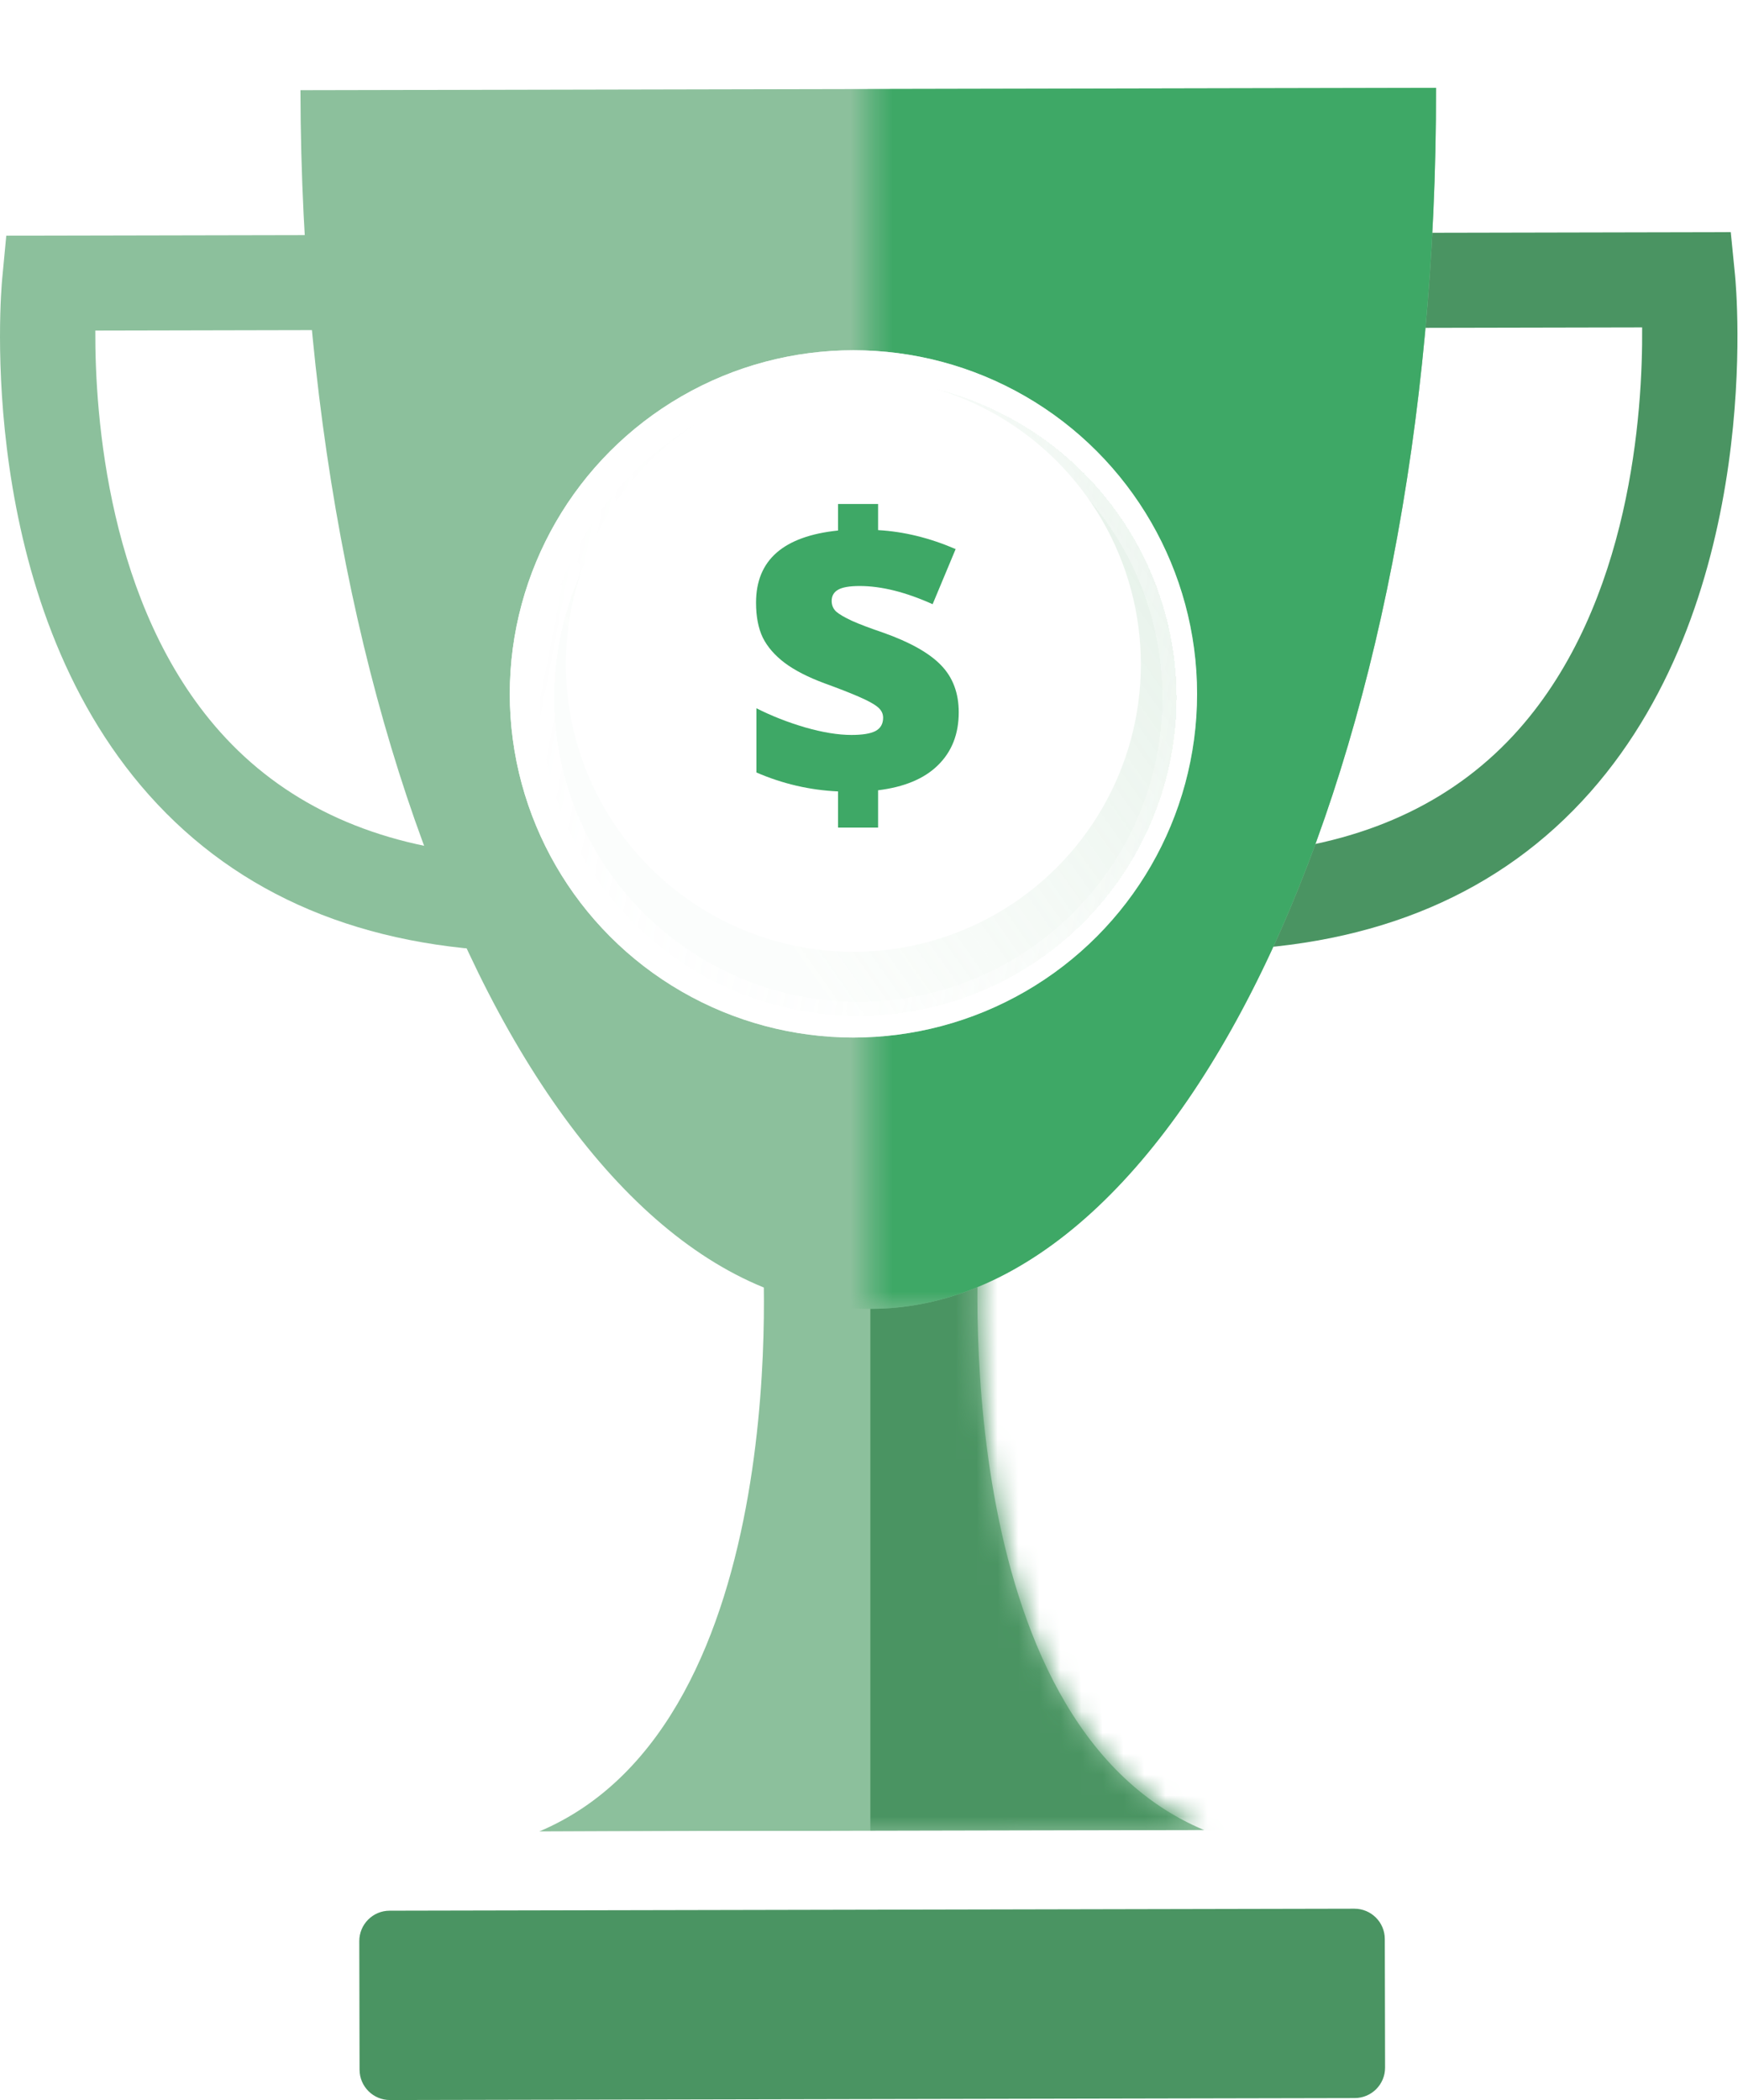
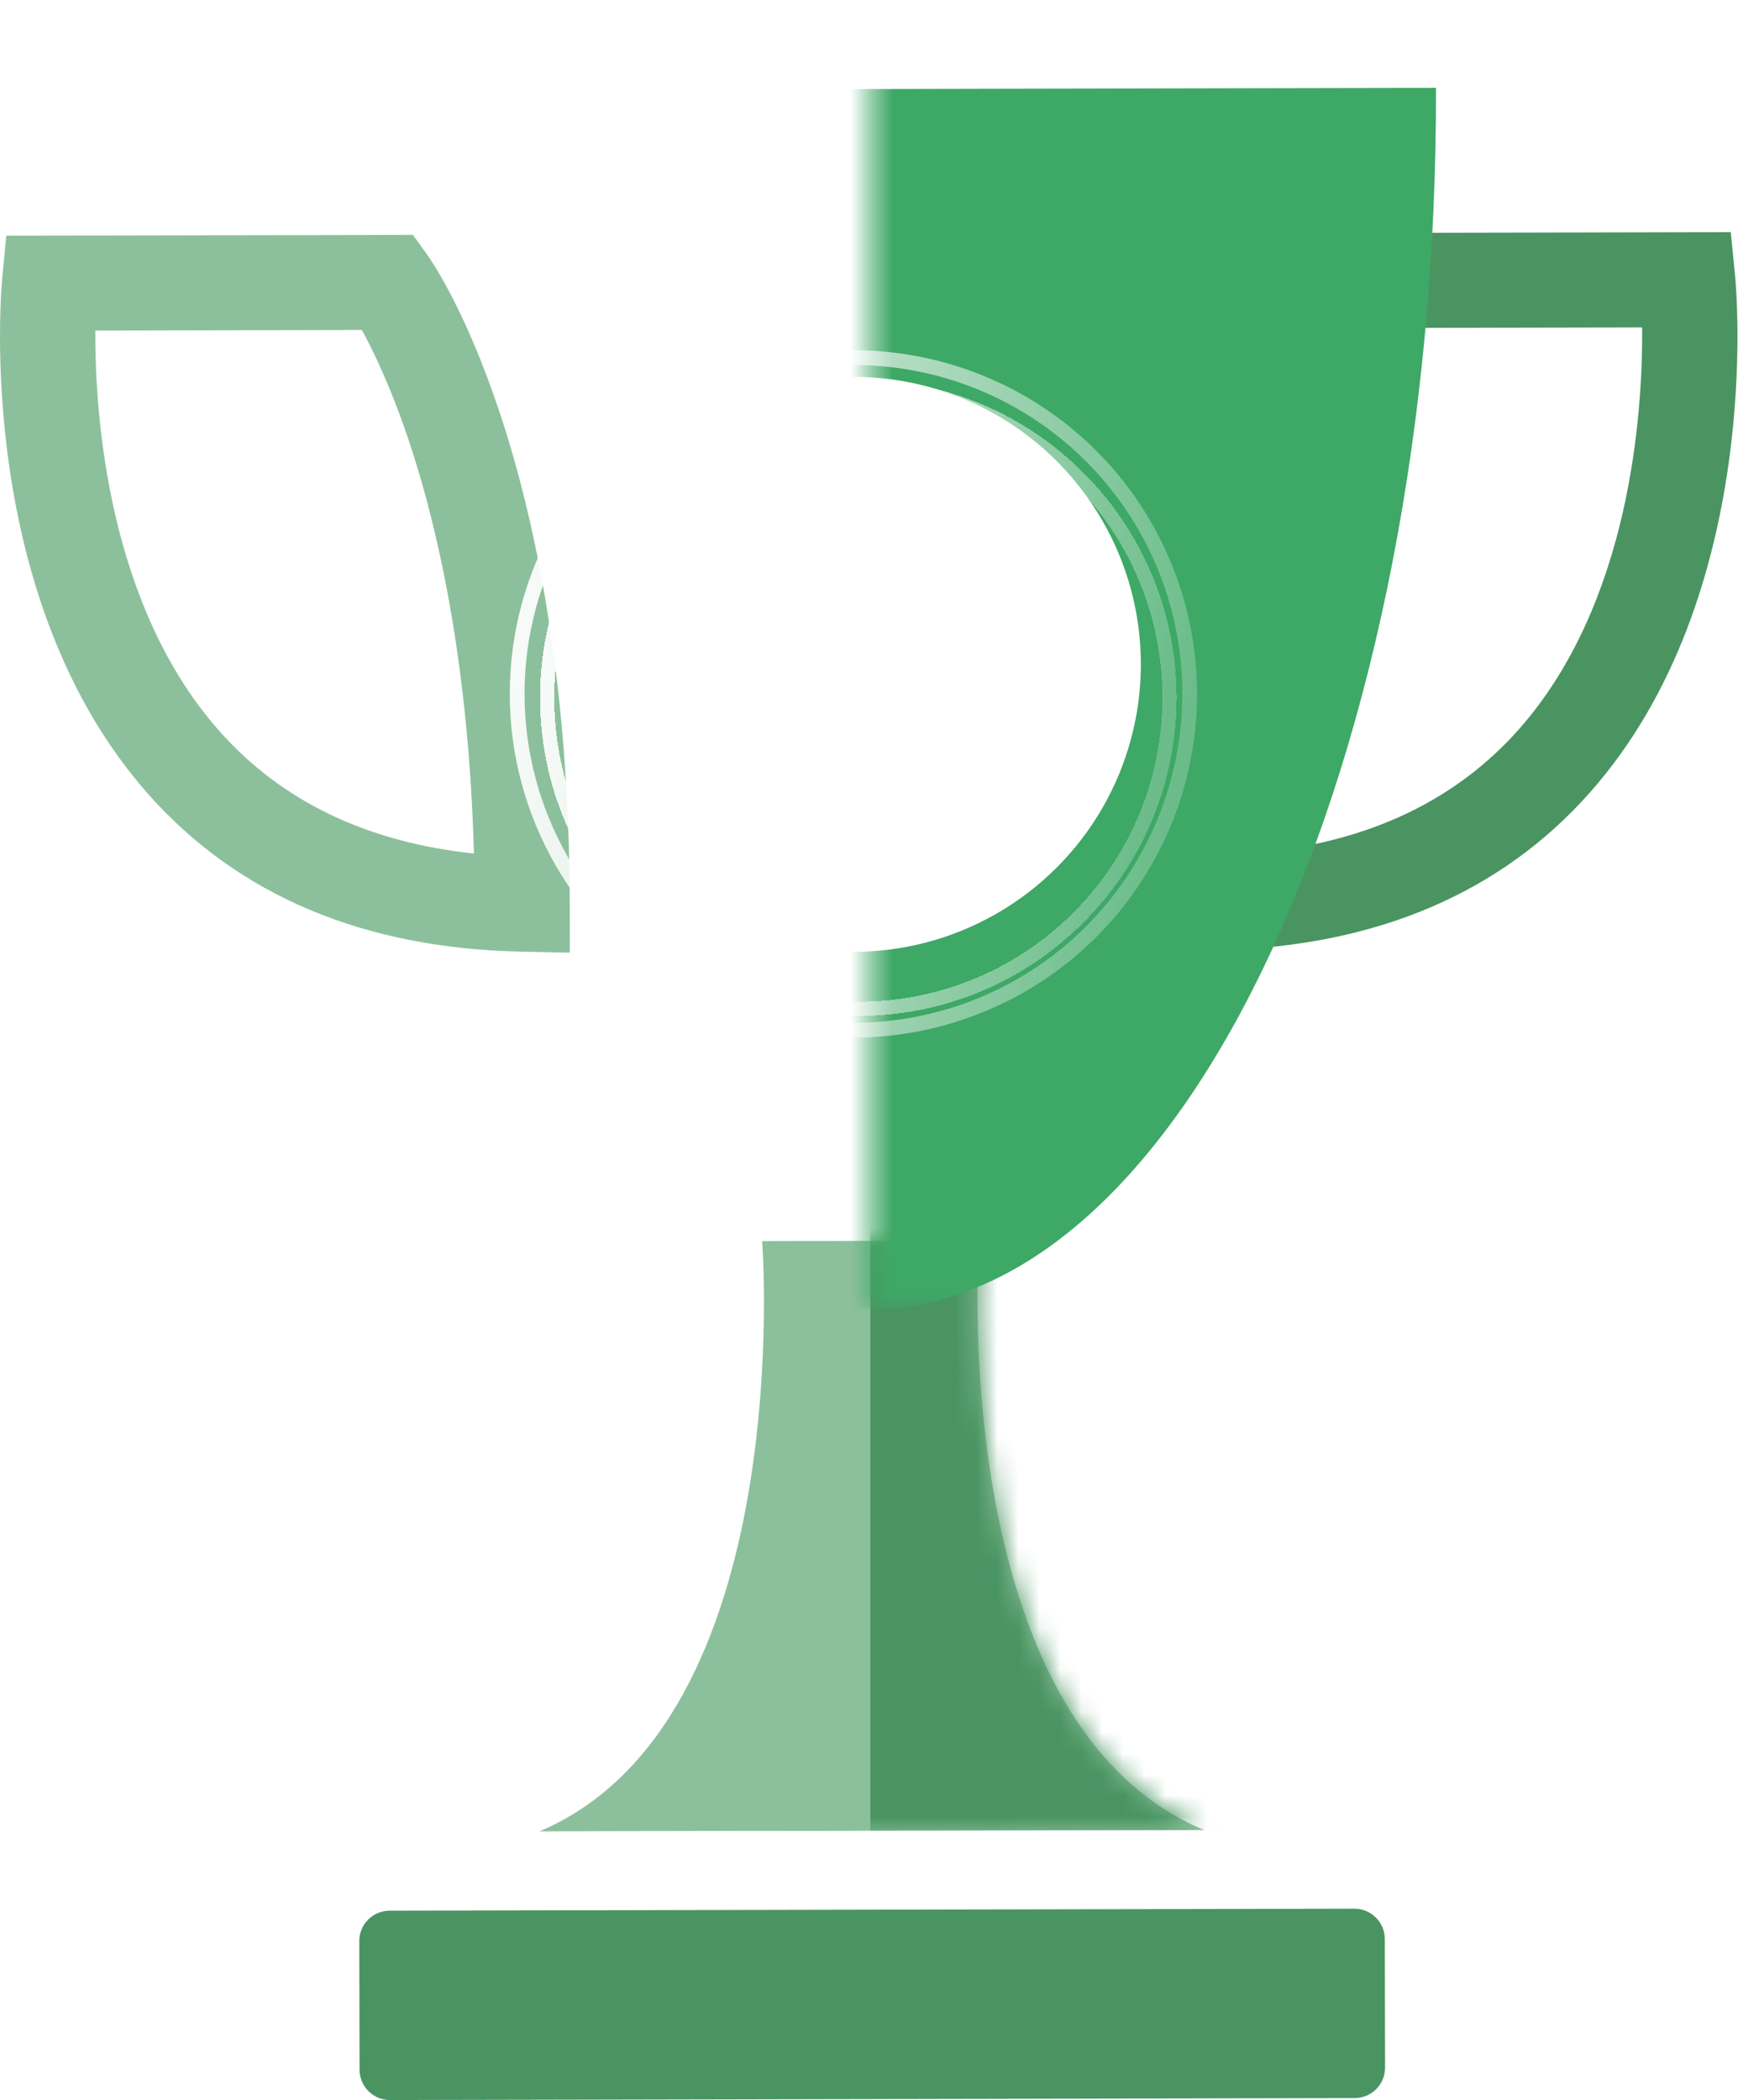
<svg xmlns="http://www.w3.org/2000/svg" width="83" height="100" viewBox="0 0 83 100" fill="none">
  <path d="M46.617 59.079L41.455 59.089L36.292 59.1C36.292 59.1 38.047 81.985 25.678 87.212C36.206 87.191 41.511 87.18 41.512 87.18C41.512 87.18 46.816 87.169 57.346 87.148C44.956 81.971 46.617 59.08 46.617 59.08V59.079Z" fill="#8CC09C" />
  <mask id="mask0_929_985" style="mask-type:alpha" maskUnits="userSpaceOnUse" x="25" y="59" width="33" height="29">
    <path d="M46.619 59.078L41.456 59.089L36.294 59.1C36.294 59.1 38.049 81.984 25.68 87.212C36.208 87.191 41.513 87.18 41.514 87.18C41.514 87.18 46.819 87.169 57.348 87.148C44.958 81.971 46.619 59.079 46.619 59.079V59.078Z" fill="#4A9462" />
  </mask>
  <g mask="url(#mask0_929_985)">
    <rect x="41.445" y="52.471" width="21.673" height="42.966" fill="#4A9462" />
  </g>
  <path d="M55.721 45.305L55.717 42.989C55.673 21.65 62.105 12.42 62.379 12.037L63.054 11.094L82.417 11.054L82.62 13.098C82.681 13.716 84.026 28.322 75.733 37.712C71.483 42.525 65.529 45.061 58.037 45.248L55.721 45.306V45.305ZM65.502 15.617C64.941 16.648 64.04 18.528 63.147 21.328C61.918 25.181 60.476 31.547 60.269 40.566C65.335 40.01 69.383 38.053 72.325 34.731C77.656 28.71 78.23 19.62 78.197 15.591L65.502 15.617Z" fill="#4A9462" />
  <path d="M24.819 45.316C17.327 45.159 11.363 42.648 7.092 37.853C-1.239 28.497 0.046 13.885 0.105 13.268L0.299 11.223L19.662 11.184L20.341 12.124C20.616 12.506 27.086 21.71 27.13 43.048L27.134 45.365L24.818 45.316L24.819 45.316ZM4.538 15.741C4.521 19.771 5.133 28.859 10.487 34.858C13.442 38.168 17.499 40.109 22.567 40.643C22.324 31.625 20.856 25.265 19.611 21.417C18.706 18.62 17.797 16.744 17.232 15.714L4.538 15.741V15.741Z" fill="#8CC09C" />
-   <path d="M41.464 62.327C56.397 62.296 68.449 36.264 68.383 4.183L14.307 4.294C14.373 36.375 26.532 62.357 41.464 62.327Z" fill="#8CC09C" />
  <mask id="mask1_929_985" style="mask-type:alpha" maskUnits="userSpaceOnUse" x="41" y="0" width="42" height="63">
    <rect x="41.445" width="41.445" height="62.357" fill="#3EA866" />
  </mask>
  <g mask="url(#mask1_929_985)">
    <path d="M41.462 62.327C56.395 62.296 68.447 36.264 68.381 4.183L14.305 4.294C14.371 36.375 26.53 62.357 41.462 62.327Z" fill="#3EA866" />
  </g>
  <path d="M60.275 87.139L22.761 87.217C22.298 87.218 21.925 87.594 21.926 88.056L21.93 90.139C21.931 90.601 22.306 90.975 22.768 90.974L60.283 90.895C60.745 90.894 61.119 90.519 61.118 90.057L61.114 87.974C61.113 87.511 60.737 87.138 60.275 87.139Z" fill="white" />
  <path d="M64.511 99.906L18.571 100C17.772 100.002 17.123 99.355 17.122 98.556L17.109 92.433C17.108 91.634 17.754 90.984 18.553 90.984L64.494 90.889C65.293 90.888 65.942 91.534 65.943 92.333L65.956 98.457C65.957 99.256 65.311 99.905 64.511 99.906Z" fill="#4A9462" />
  <g filter="url(#filter0_d_929_985)">
-     <circle cx="40.64" cy="31.636" r="16.364" fill="white" />
    <circle cx="40.64" cy="31.636" r="16.013" stroke="url(#paint0_linear_929_985)" stroke-width="0.703" />
  </g>
  <g filter="url(#filter1_d_929_985)">
-     <ellipse cx="40.872" cy="31.869" rx="15.155" ry="15.155" fill="url(#paint1_linear_929_985)" shape-rendering="crispEdges" />
    <path d="M55.689 31.869C55.689 40.052 49.055 46.686 40.872 46.686C32.689 46.686 26.055 40.052 26.055 31.869C26.055 23.686 32.689 17.052 40.872 17.052C49.055 17.052 55.689 23.686 55.689 31.869Z" stroke="url(#paint2_linear_929_985)" stroke-width="0.676" shape-rendering="crispEdges" />
  </g>
  <circle cx="40.637" cy="31.634" r="13.69" fill="white" />
-   <path d="M39.907 37.686C38.562 37.625 37.267 37.324 36.02 36.784V33.726C36.733 34.088 37.506 34.392 38.341 34.638C39.176 34.877 39.91 34.997 40.543 34.997C41.065 34.997 41.445 34.936 41.685 34.813C41.93 34.684 42.053 34.472 42.053 34.177C42.053 33.975 41.964 33.803 41.786 33.661C41.614 33.52 41.322 33.361 40.911 33.183C40.506 33.005 39.956 32.79 39.262 32.538C38.483 32.249 37.853 31.927 37.374 31.571C36.895 31.209 36.545 30.806 36.324 30.364C36.109 29.916 36.002 29.36 36.002 28.697C36.002 27.684 36.327 26.892 36.978 26.321C37.629 25.75 38.605 25.397 39.907 25.262V24H41.814V25.243C43.035 25.311 44.267 25.612 45.507 26.146L44.411 28.771C43.128 28.194 41.97 27.905 40.939 27.905C40.447 27.905 40.1 27.966 39.898 28.089C39.701 28.206 39.603 28.381 39.603 28.614C39.603 28.817 39.674 28.986 39.815 29.121C39.962 29.25 40.214 29.397 40.57 29.563C40.926 29.723 41.421 29.91 42.053 30.125C43.336 30.579 44.257 31.098 44.816 31.681C45.375 32.258 45.654 33.005 45.654 33.919C45.654 34.951 45.326 35.789 44.669 36.434C44.018 37.078 43.066 37.478 41.814 37.631V39.409H39.907V37.686Z" fill="#3EA866" />
  <defs>
    <filter id="filter0_d_929_985" x="10.211" y="2.613" width="60.858" height="60.858" filterUnits="userSpaceOnUse" color-interpolation-filters="sRGB">
      <feFlood flood-opacity="0" result="BackgroundImageFix" />
      <feColorMatrix in="SourceAlpha" type="matrix" values="0 0 0 0 0 0 0 0 0 0 0 0 0 0 0 0 0 0 127 0" result="hardAlpha" />
      <feOffset dy="1.406" />
      <feGaussianBlur stdDeviation="7.032" />
      <feComposite in2="hardAlpha" operator="out" />
      <feColorMatrix type="matrix" values="0 0 0 0 0 0 0 0 0 0 0 0 0 0 0 0 0 0 0.25 0" />
      <feBlend mode="normal" in2="BackgroundImageFix" result="effect1_dropShadow_929_985" />
      <feBlend mode="normal" in="SourceGraphic" in2="effect1_dropShadow_929_985" result="shape" />
    </filter>
    <filter id="filter1_d_929_985" x="12.198" y="4.547" width="57.348" height="57.347" filterUnits="userSpaceOnUse" color-interpolation-filters="sRGB">
      <feFlood flood-opacity="0" result="BackgroundImageFix" />
      <feColorMatrix in="SourceAlpha" type="matrix" values="0 0 0 0 0 0 0 0 0 0 0 0 0 0 0 0 0 0 127 0" result="hardAlpha" />
      <feOffset dy="1.352" />
      <feGaussianBlur stdDeviation="6.759" />
      <feComposite in2="hardAlpha" operator="out" />
      <feColorMatrix type="matrix" values="0 0 0 0 0 0 0 0 0 0 0 0 0 0 0 0 0 0 0.25 0" />
      <feBlend mode="normal" in2="BackgroundImageFix" result="effect1_dropShadow_929_985" />
      <feBlend mode="normal" in="SourceGraphic" in2="effect1_dropShadow_929_985" result="shape" />
    </filter>
    <linearGradient id="paint0_linear_929_985" x1="24.275" y1="15.271" x2="64.721" y2="23.147" gradientUnits="userSpaceOnUse">
      <stop stop-color="white" />
      <stop offset="1" stop-color="white" stop-opacity="0.1" />
    </linearGradient>
    <linearGradient id="paint1_linear_929_985" x1="31.543" y1="35.019" x2="71.628" y2="6.737" gradientUnits="userSpaceOnUse">
      <stop stop-color="#EDF7EF" stop-opacity="0.2" />
      <stop offset="1" stop-color="#8CC09C" stop-opacity="0.5" />
    </linearGradient>
    <linearGradient id="paint2_linear_929_985" x1="25.717" y1="16.714" x2="63.174" y2="24.008" gradientUnits="userSpaceOnUse">
      <stop stop-color="white" />
      <stop offset="1" stop-color="white" stop-opacity="0.1" />
    </linearGradient>
  </defs>
</svg>